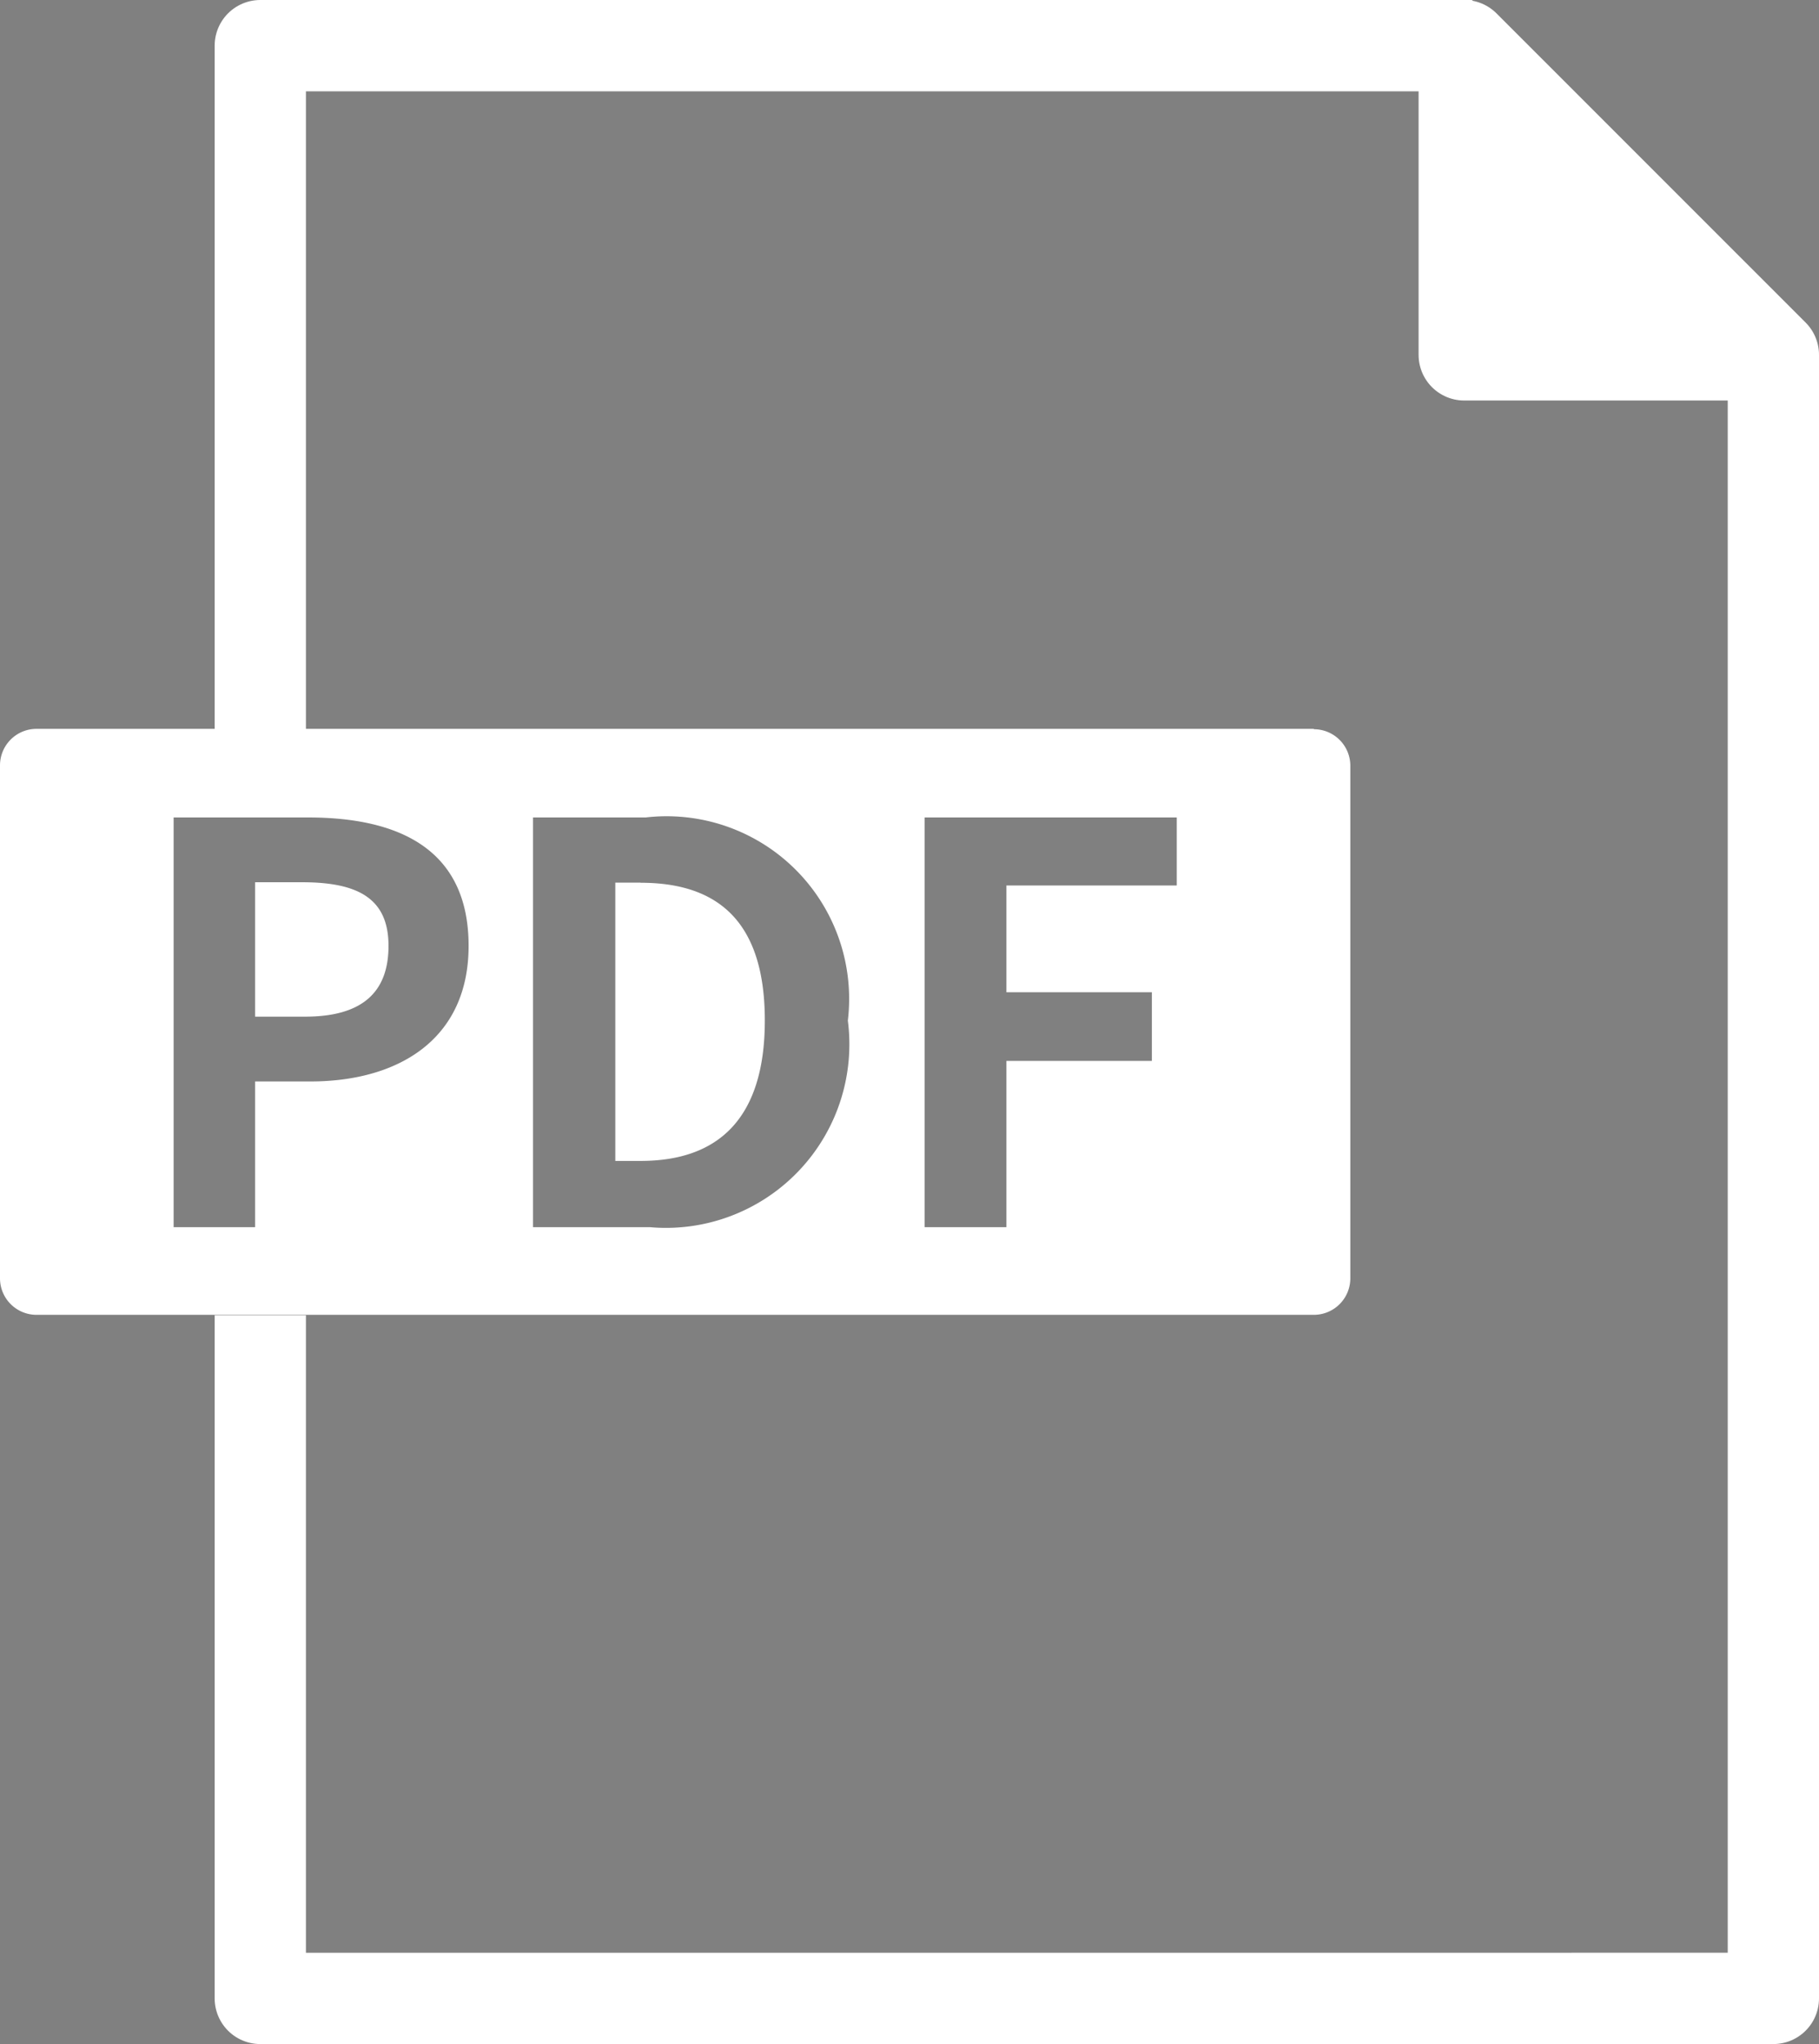
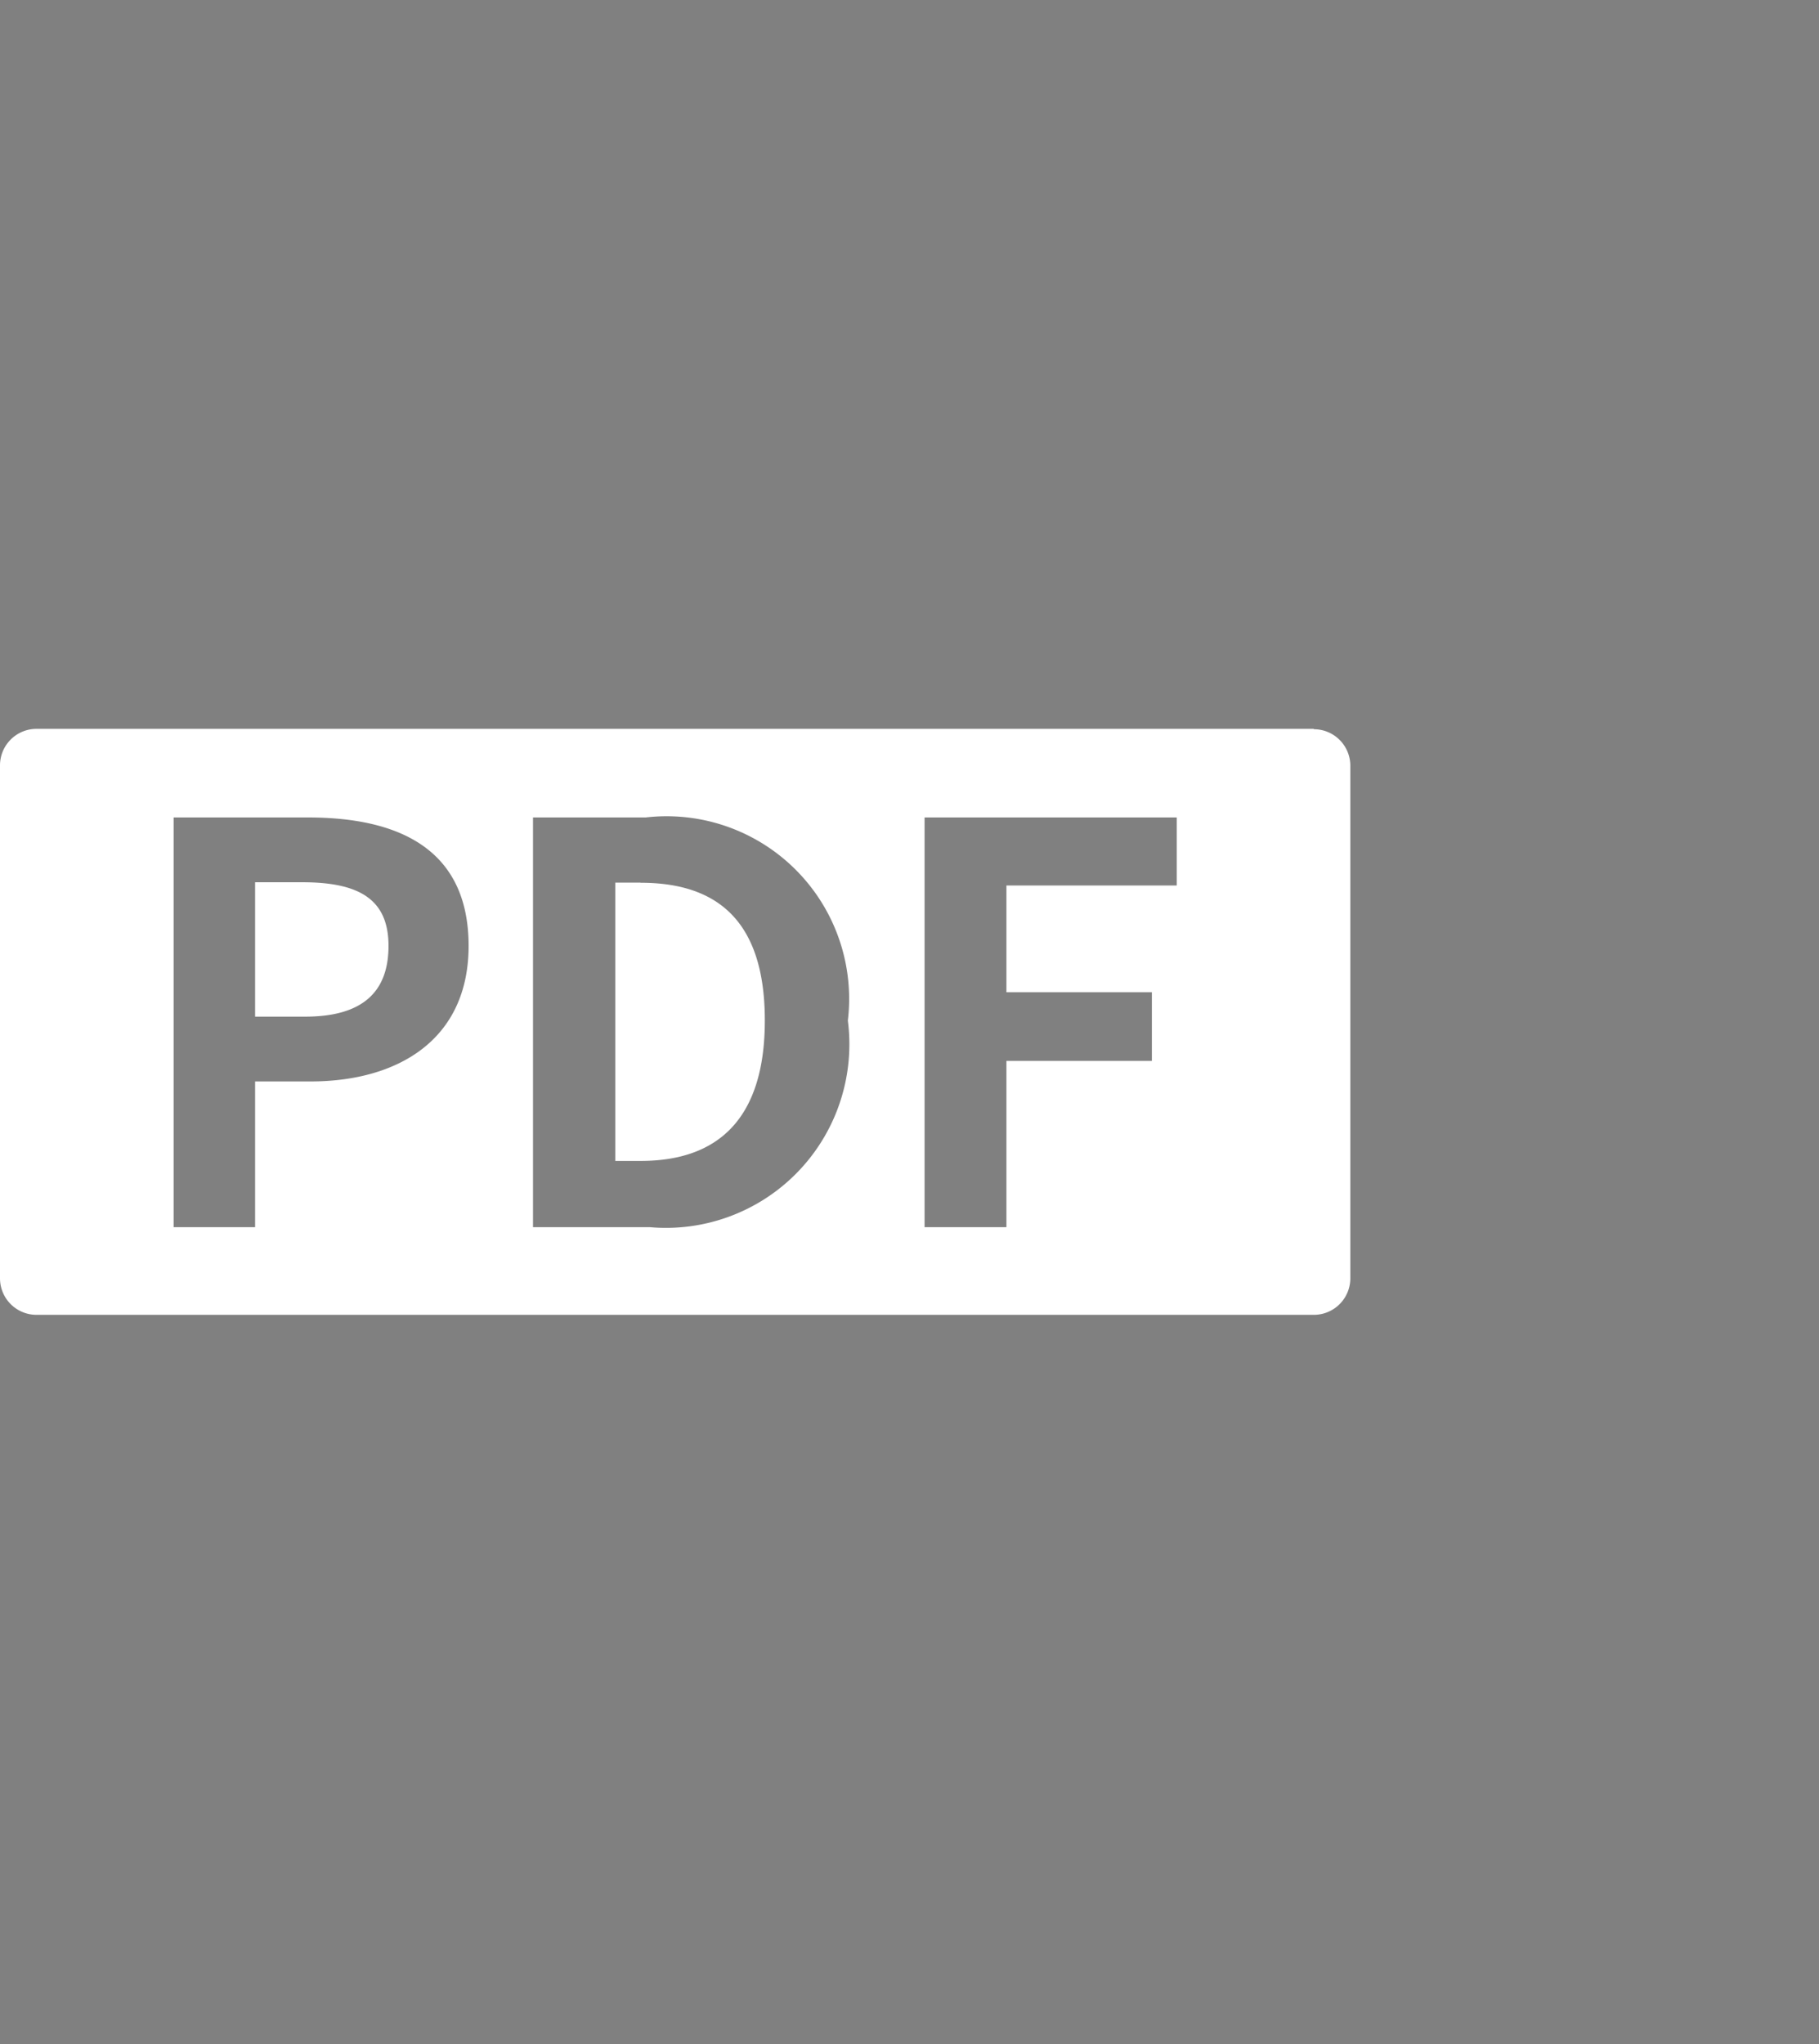
<svg xmlns="http://www.w3.org/2000/svg" width="24.913" height="27.983" viewBox="0 0 24.913 27.983">
  <rect x="0" y="0" width="24.913" height="27.983" fill="#808080" stroke="none" />
  <defs>
    <clipPath id="clip-path">
      <rect id="長方形_105698" data-name="長方形 105698" width="24.913" height="27.983" transform="translate(0 0)" fill="none" />
    </clipPath>
  </defs>
  <g id="ico" transform="translate(-8.68 -6.329)">
    <g id="グループ_155993" data-name="グループ 155993" transform="translate(8.68 6.329)">
      <g id="グループ_155994" data-name="グループ 155994">
        <g id="グループ_155993-2" data-name="グループ 155993" clip-path="url(#clip-path)">
-           <path id="パス_47937" data-name="パス 47937" d="M3.565,10.242V.625h16.6" fill="none" stroke="#fff" stroke-linejoin="round" stroke-width="1.25" />
-           <path id="パス_47938" data-name="パス 47938" d="M24.288,4.858v22.5H3.565V18.005" fill="none" stroke="#fff" stroke-linejoin="round" stroke-width="1.25" />
-         </g>
+           </g>
      </g>
-       <path id="パス_47939" data-name="パス 47939" d="M20.054,4.858h4.234L20.054.624Z" fill="#333" />
-       <path id="パス_47940" data-name="パス 47940" d="M20.054,4.858h4.234L20.054.624Z" fill="#fff" />
      <g id="グループ_155996" data-name="グループ 155996">
        <g id="グループ_155995" data-name="グループ 155995" clip-path="url(#clip-path)">
-           <path id="パス_47941" data-name="パス 47941" d="M24.288,4.858H20.054V.625Z" fill="none" stroke="#fff" stroke-linecap="round" stroke-linejoin="round" stroke-width="1.25" />
          <path id="パス_47942" data-name="パス 47942" d="M8.771,12.083H8.427v3.81h.348l0,0c1.045,0,1.7-.561,1.7-1.923s-.65-1.885-1.7-1.885M4.14,12.078H3.494v1.84h.684c.773,0,1.143-.325,1.143-.969s-.41-.871-1.181-.871m13.854-2.1H.5a.5.5,0,0,0-.5.5V17.5a.5.5,0,0,0,.5.5H17.994a.5.5,0,0,0,.5-.5V10.483a.5.5,0,0,0-.5-.5M4.252,14.805H3.494V16.8H2.378V11.191h1.84c1.244,0,2.2.432,2.2,1.758,0,1.281-.963,1.856-2.166,1.856m5.19,1.984A2.517,2.517,0,0,1,8.9,16.8H7.3V11.191H8.842a2.5,2.5,0,0,1,2.77,2.781,2.514,2.514,0,0,1-2.17,2.817m6.675-4.667H13.784v1.462h1.992v.94H13.784V16.8H12.663V11.191h3.454Z" fill="#fff" />
        </g>
      </g>
    </g>
  </g>
</svg>